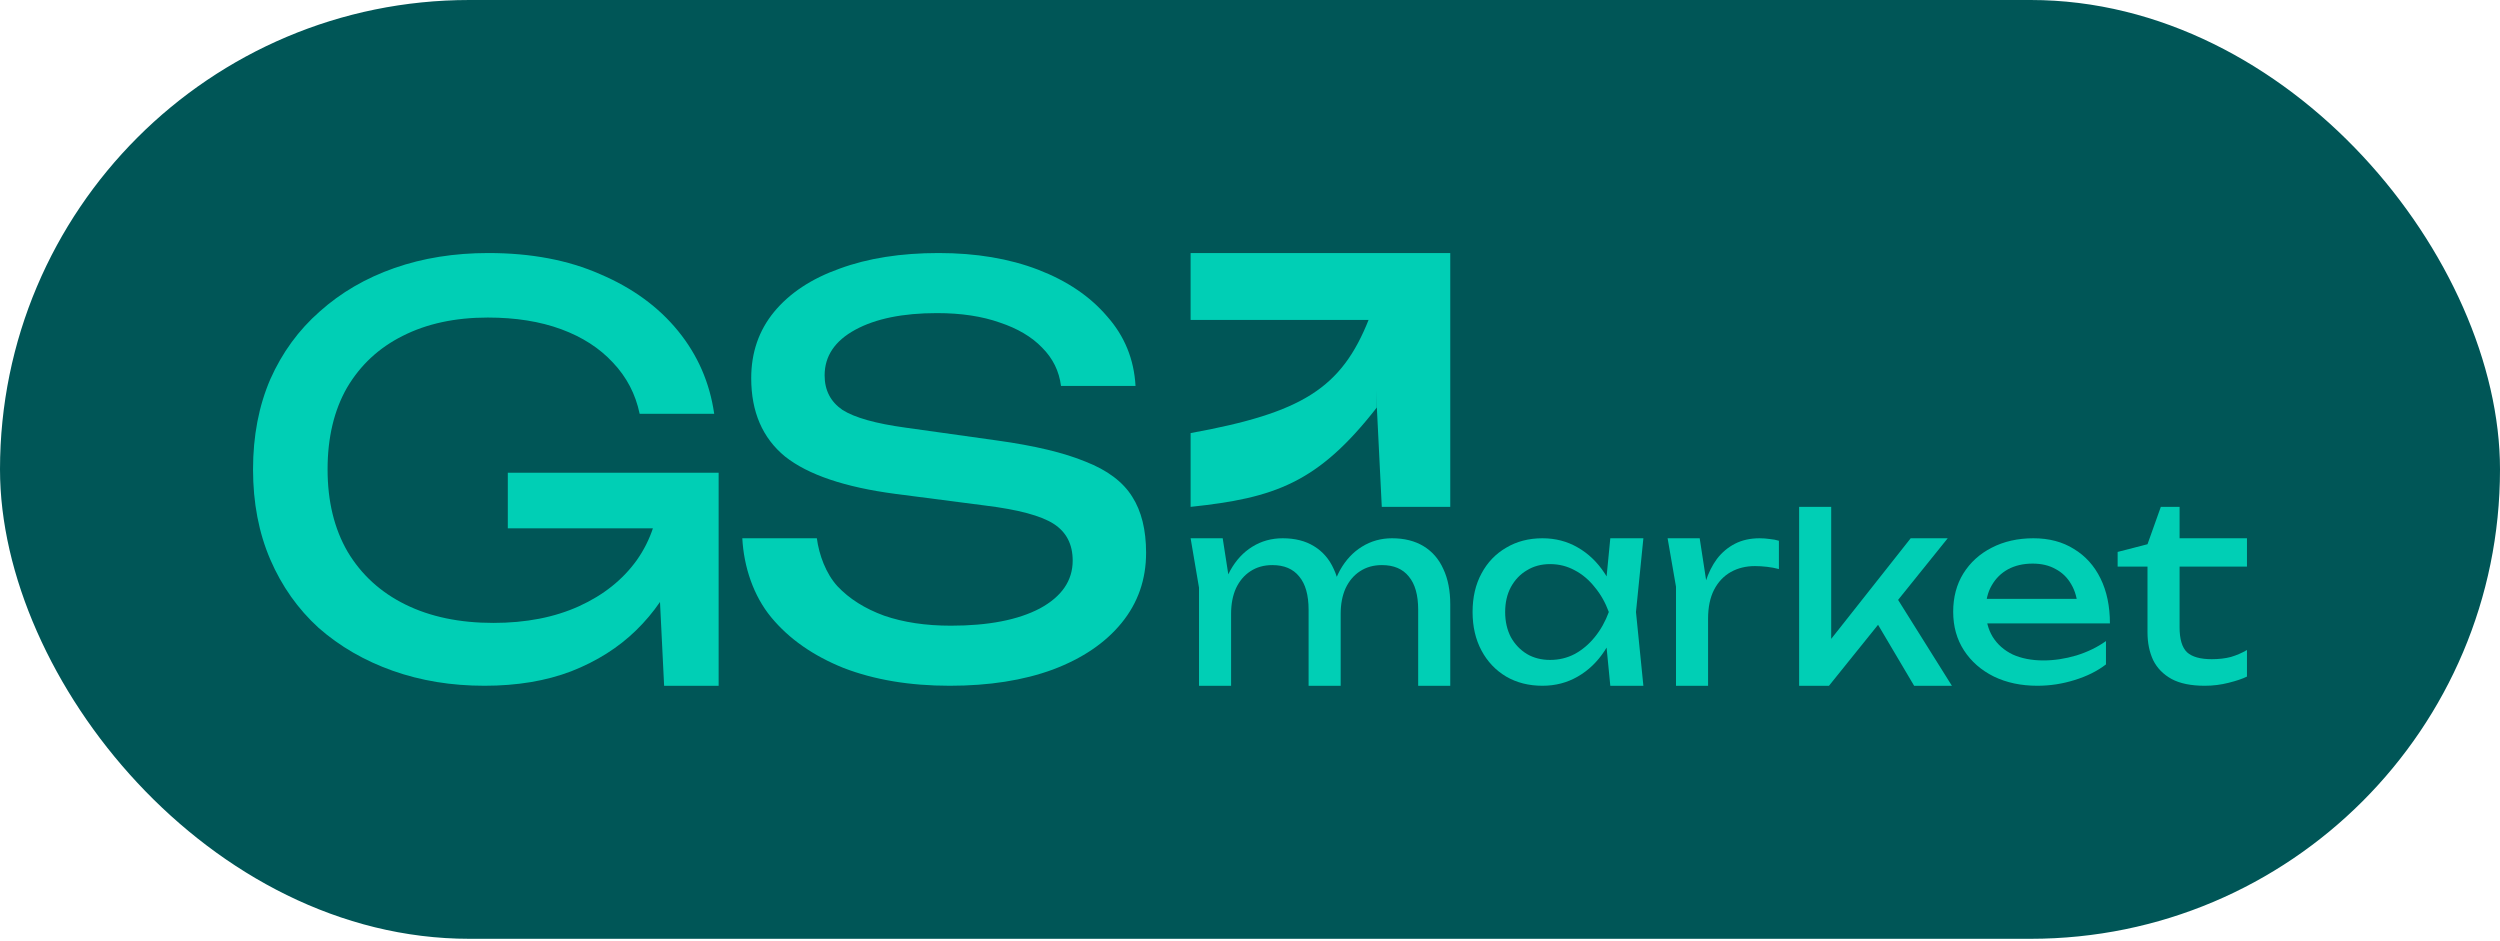
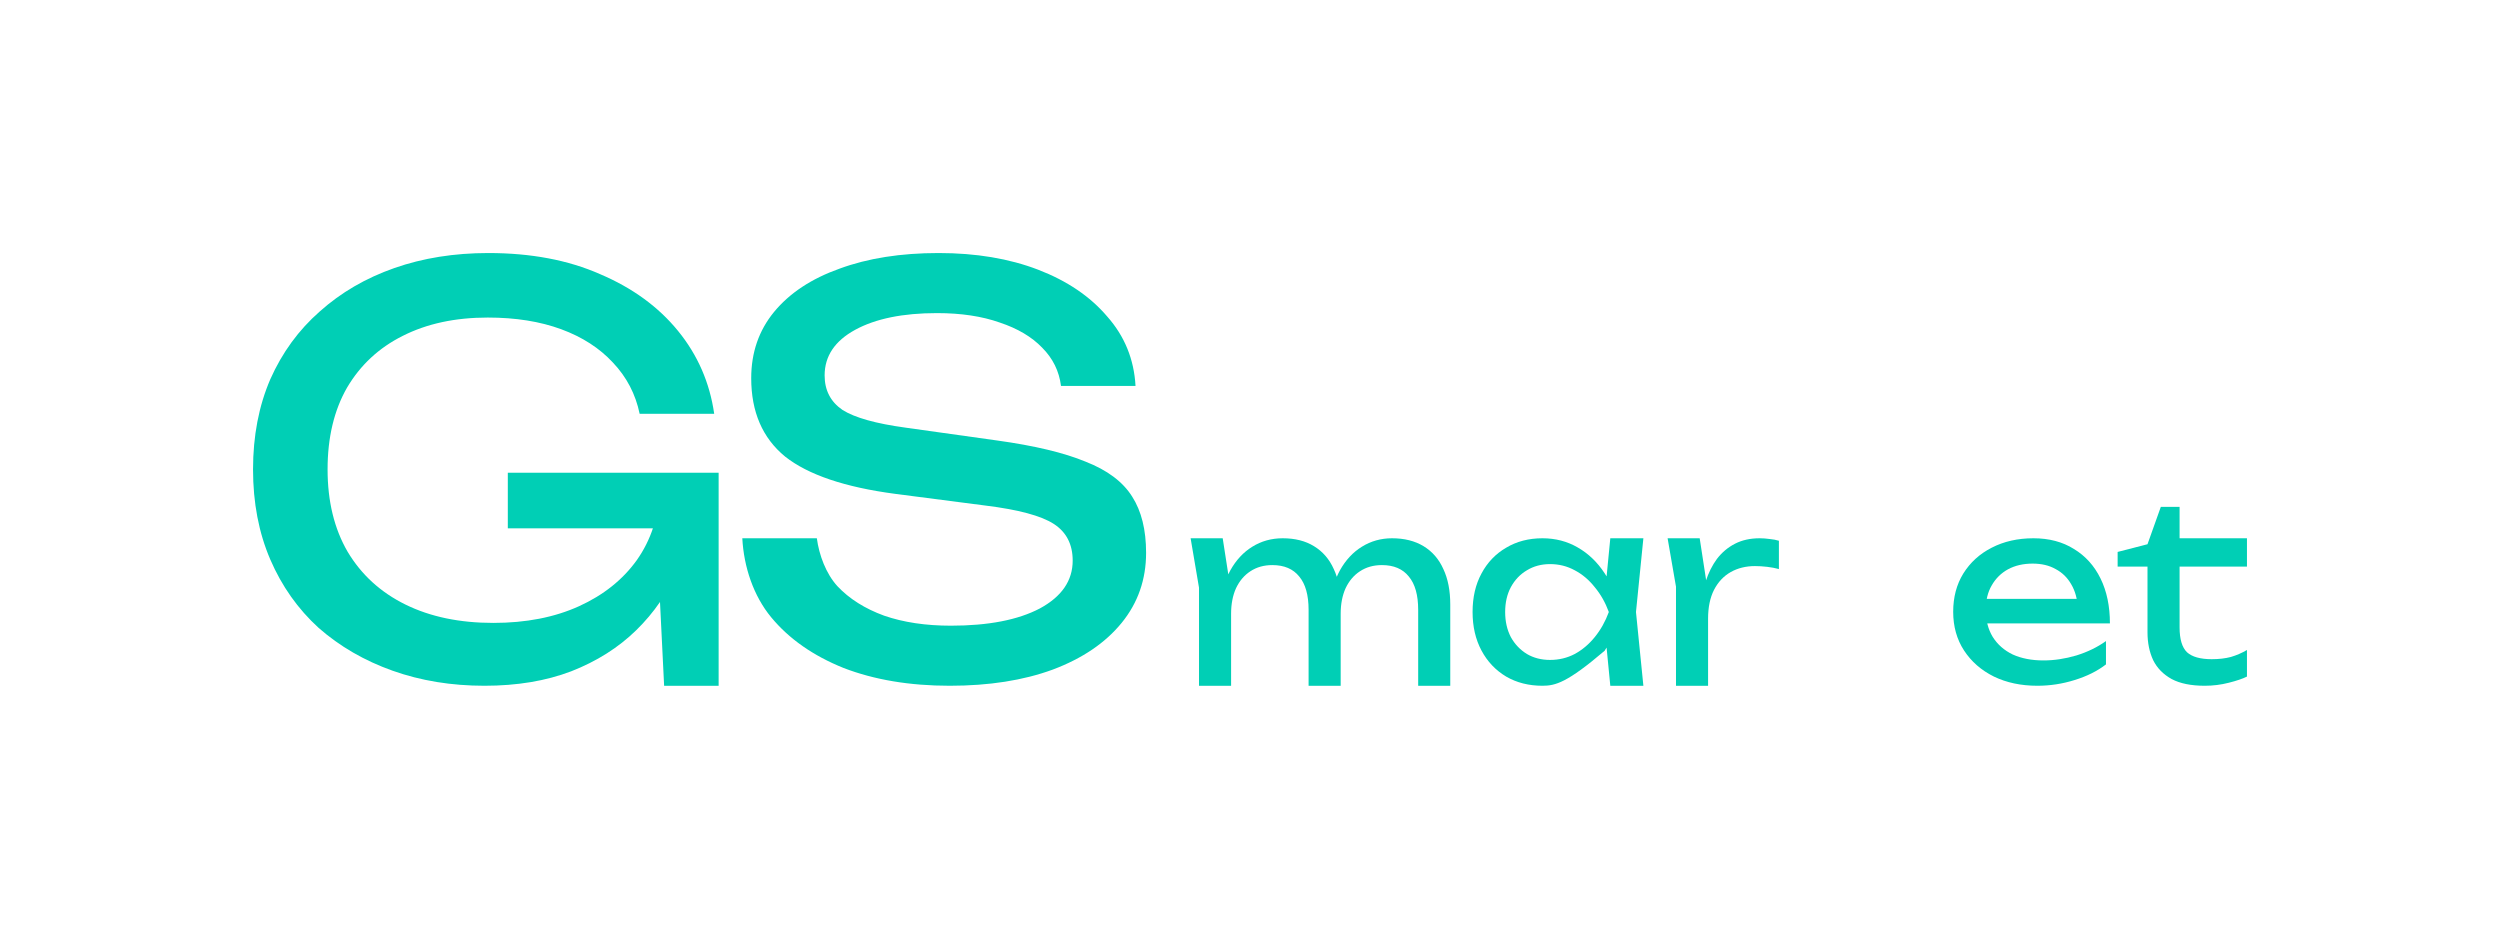
<svg xmlns="http://www.w3.org/2000/svg" width="247" height="93" viewBox="0 0 247 93" fill="none">
-   <rect width="247" height="92.754" rx="46.377" fill="#005657" />
  <path d="M117.633 53.181H120.803L121.632 58.529V67.754H118.462V58.063L117.633 53.181ZM126.729 53.181C127.948 53.181 128.98 53.443 129.826 53.966C130.687 54.49 131.337 55.242 131.776 56.223C132.232 57.188 132.459 58.357 132.459 59.731V67.754H129.289V60.246C129.289 58.791 128.98 57.695 128.362 56.959C127.761 56.207 126.875 55.831 125.704 55.831C124.875 55.831 124.152 56.035 123.534 56.444C122.933 56.836 122.461 57.392 122.12 58.112C121.795 58.832 121.632 59.674 121.632 60.639L120.51 60.025C120.657 58.586 121.006 57.36 121.559 56.346C122.128 55.332 122.851 54.555 123.729 54.015C124.623 53.459 125.623 53.181 126.729 53.181ZM137.531 53.181C138.751 53.181 139.791 53.443 140.653 53.966C141.514 54.49 142.165 55.242 142.604 56.223C143.059 57.188 143.286 58.357 143.286 59.731V67.754H140.116V60.246C140.116 58.791 139.807 57.695 139.19 56.959C138.588 56.207 137.702 55.831 136.532 55.831C135.702 55.831 134.979 56.035 134.361 56.444C133.76 56.836 133.288 57.392 132.947 58.112C132.622 58.832 132.459 59.674 132.459 60.639L131.337 60.025C131.484 58.586 131.833 57.36 132.386 56.346C132.955 55.332 133.678 54.555 134.556 54.015C135.45 53.459 136.442 53.181 137.531 53.181Z" fill="#00CFB5" />
-   <path d="M159.098 67.754L158.562 62.258L159.196 60.467L158.562 58.701L159.098 53.181H162.366L161.635 60.467L162.366 67.754H159.098ZM160.074 60.467C159.765 61.922 159.253 63.198 158.538 64.294C157.822 65.389 156.936 66.24 155.88 66.845C154.839 67.45 153.677 67.753 152.392 67.753C151.043 67.753 149.848 67.45 148.808 66.845C147.767 66.224 146.954 65.365 146.369 64.269C145.784 63.173 145.491 61.906 145.491 60.467C145.491 59.011 145.784 57.744 146.369 56.665C146.954 55.569 147.767 54.719 148.808 54.114C149.848 53.492 151.043 53.181 152.392 53.181C153.677 53.181 154.839 53.484 155.88 54.089C156.936 54.694 157.822 55.544 158.538 56.64C159.269 57.719 159.781 58.995 160.074 60.467ZM148.71 60.467C148.71 61.399 148.897 62.225 149.271 62.945C149.661 63.648 150.19 64.204 150.856 64.613C151.523 65.005 152.287 65.201 153.148 65.201C154.026 65.201 154.839 65.005 155.587 64.613C156.335 64.204 156.993 63.648 157.562 62.945C158.147 62.225 158.611 61.399 158.952 60.467C158.611 59.535 158.147 58.717 157.562 58.014C156.993 57.294 156.335 56.738 155.587 56.346C154.839 55.937 154.026 55.733 153.148 55.733C152.287 55.733 151.523 55.937 150.856 56.346C150.19 56.738 149.661 57.294 149.271 58.014C148.897 58.717 148.71 59.535 148.71 60.467Z" fill="#00CFB5" />
+   <path d="M159.098 67.754L158.562 62.258L159.196 60.467L158.562 58.701L159.098 53.181H162.366L161.635 60.467L162.366 67.754H159.098ZM160.074 60.467C159.765 61.922 159.253 63.198 158.538 64.294C154.839 67.45 153.677 67.753 152.392 67.753C151.043 67.753 149.848 67.45 148.808 66.845C147.767 66.224 146.954 65.365 146.369 64.269C145.784 63.173 145.491 61.906 145.491 60.467C145.491 59.011 145.784 57.744 146.369 56.665C146.954 55.569 147.767 54.719 148.808 54.114C149.848 53.492 151.043 53.181 152.392 53.181C153.677 53.181 154.839 53.484 155.88 54.089C156.936 54.694 157.822 55.544 158.538 56.64C159.269 57.719 159.781 58.995 160.074 60.467ZM148.71 60.467C148.71 61.399 148.897 62.225 149.271 62.945C149.661 63.648 150.19 64.204 150.856 64.613C151.523 65.005 152.287 65.201 153.148 65.201C154.026 65.201 154.839 65.005 155.587 64.613C156.335 64.204 156.993 63.648 157.562 62.945C158.147 62.225 158.611 61.399 158.952 60.467C158.611 59.535 158.147 58.717 157.562 58.014C156.993 57.294 156.335 56.738 155.587 56.346C154.839 55.937 154.026 55.733 153.148 55.733C152.287 55.733 151.523 55.937 150.856 56.346C150.19 56.738 149.661 57.294 149.271 58.014C148.897 58.717 148.71 59.535 148.71 60.467Z" fill="#00CFB5" />
  <path d="M164.759 53.181H167.929L168.758 58.578V67.754H165.588V57.965L164.759 53.181ZM175.756 53.427V56.223C175.399 56.125 175.009 56.051 174.586 56.002C174.163 55.953 173.765 55.929 173.391 55.929C172.497 55.929 171.7 56.125 171.001 56.517C170.302 56.91 169.749 57.499 169.343 58.284C168.953 59.052 168.758 60.001 168.758 61.129L168.026 60.222C168.091 59.24 168.254 58.325 168.514 57.474C168.79 56.607 169.164 55.855 169.636 55.217C170.123 54.58 170.717 54.081 171.416 53.721C172.115 53.361 172.928 53.181 173.854 53.181C174.179 53.181 174.513 53.206 174.854 53.255C175.196 53.288 175.496 53.345 175.756 53.427Z" fill="#00CFB5" />
-   <path d="M180.923 64.637L179.996 64.294L188.775 53.181H192.433L180.703 67.754H177.753V50.079H180.923V64.637ZM184.849 60.541L187.068 58.529L192.847 67.754H189.116L184.849 60.541Z" fill="#00CFB5" />
  <path d="M201.291 67.753C199.681 67.753 198.251 67.45 196.999 66.845C195.747 66.224 194.764 65.365 194.048 64.269C193.333 63.173 192.975 61.898 192.975 60.442C192.975 59.003 193.309 57.744 193.975 56.665C194.658 55.569 195.593 54.719 196.779 54.114C197.982 53.492 199.356 53.181 200.901 53.181C202.445 53.181 203.778 53.533 204.9 54.236C206.038 54.923 206.916 55.896 207.533 57.155C208.151 58.414 208.46 59.895 208.46 61.595H195.463V59.167H206.875L205.29 60.075C205.241 59.159 205.022 58.374 204.632 57.719C204.258 57.065 203.746 56.567 203.095 56.223C202.461 55.863 201.705 55.684 200.827 55.684C199.901 55.684 199.088 55.871 198.389 56.248C197.706 56.624 197.17 57.155 196.779 57.842C196.389 58.513 196.194 59.314 196.194 60.246C196.194 61.276 196.422 62.168 196.877 62.92C197.348 63.672 198.007 64.253 198.852 64.662C199.714 65.054 200.73 65.251 201.9 65.251C202.957 65.251 204.038 65.087 205.144 64.76C206.249 64.416 207.225 63.942 208.07 63.337V65.643C207.225 66.297 206.192 66.812 204.973 67.188C203.77 67.565 202.543 67.753 201.291 67.753Z" fill="#00CFB5" />
  <path d="M209.222 55.978V54.531L212.173 53.77L213.489 50.079H215.343V53.181H222V55.978H215.343V61.988C215.343 63.149 215.587 63.967 216.074 64.441C216.578 64.899 217.391 65.128 218.513 65.128C219.228 65.128 219.862 65.054 220.415 64.907C220.968 64.743 221.496 64.515 222 64.22V66.845C221.577 67.058 220.976 67.262 220.195 67.458C219.431 67.654 218.643 67.753 217.83 67.753C216.481 67.753 215.391 67.532 214.562 67.09C213.733 66.632 213.124 66.011 212.734 65.226C212.36 64.425 212.173 63.509 212.173 62.478V55.978H209.222Z" fill="#00CFB5" />
  <path d="M68.418 49.069C68.382 51.633 67.887 54.051 66.934 56.323C65.982 58.557 64.626 60.536 62.867 62.257C61.109 63.979 58.965 65.335 56.437 66.324C53.946 67.276 51.088 67.753 47.863 67.753C44.602 67.753 41.58 67.258 38.795 66.269C36.01 65.28 33.574 63.869 31.485 62.038C29.433 60.169 27.84 57.916 26.704 55.279C25.568 52.641 25 49.673 25 46.376C25 43.079 25.568 40.112 26.704 37.474C27.876 34.836 29.507 32.602 31.595 30.77C33.684 28.902 36.139 27.473 38.96 26.484C41.781 25.495 44.877 25 48.248 25C52.462 25 56.144 25.696 59.295 27.088C62.483 28.444 65.047 30.312 66.989 32.693C68.931 35.075 70.122 37.804 70.562 40.881H63.197C62.794 38.94 61.915 37.254 60.559 35.825C59.24 34.397 57.536 33.298 55.448 32.528C53.359 31.759 50.941 31.374 48.193 31.374C44.969 31.374 42.166 31.979 39.784 33.188C37.439 34.36 35.607 36.064 34.288 38.298C33.006 40.533 32.365 43.226 32.365 46.376C32.365 49.527 33.024 52.238 34.343 54.509C35.699 56.781 37.604 58.521 40.059 59.73C42.514 60.939 45.408 61.543 48.743 61.543C51.967 61.543 54.788 60.993 57.206 59.895C59.625 58.795 61.53 57.275 62.922 55.334C64.314 53.355 65.066 51.066 65.176 48.465L68.418 49.069ZM50.172 52.201V46.706H71.001V67.754H65.615L64.736 49.893L66.44 52.201H50.172Z" fill="#00CFB5" />
  <path d="M73.34 53.181H80.704C80.924 54.829 81.601 56.671 82.737 57.916C83.909 59.162 85.448 60.133 87.353 60.829C89.258 61.488 91.456 61.818 93.947 61.818C97.647 61.818 100.577 61.25 102.739 60.114C104.9 58.942 105.981 57.367 105.981 55.388C105.981 53.776 105.358 52.568 104.112 51.762C102.867 50.956 100.614 50.351 97.354 49.948L88.452 48.794C83.469 48.135 79.843 46.907 77.572 45.112C75.337 43.281 74.22 40.698 74.22 37.364C74.22 34.836 74.971 32.657 76.472 30.825C78.011 28.956 80.172 27.528 82.957 26.539C85.741 25.513 89.001 25 92.738 25C96.438 25 99.716 25.549 102.574 26.649C105.431 27.748 107.702 29.286 109.388 31.265C111.109 33.206 112.044 35.496 112.19 38.133H104.827C104.644 36.668 104.021 35.404 102.958 34.342C101.933 33.279 100.541 32.455 98.782 31.869C97.024 31.246 94.954 30.935 92.573 30.935C89.203 30.935 86.51 31.484 84.495 32.583C82.48 33.682 81.473 35.184 81.473 37.089C81.473 38.555 82.059 39.691 83.231 40.496C84.44 41.266 86.528 41.852 89.496 42.255L98.507 43.519C102.208 44.032 105.12 44.728 107.245 45.607C109.406 46.45 110.945 47.604 111.86 49.069C112.776 50.498 113.234 52.348 113.234 54.619C113.234 57.257 112.428 59.565 110.816 61.543C109.204 63.521 106.933 65.06 104.003 66.159C101.109 67.221 97.72 67.753 93.837 67.753C89.88 67.753 86.382 67.166 83.341 65.994C80.337 64.785 77.956 63.118 76.198 60.993C74.439 58.869 73.487 56.002 73.34 53.181Z" fill="#00CFB5" />
-   <path d="M117.632 31.61V25H143.286V50.078H136.52L135.467 28.834L137.508 31.61H117.632Z" fill="#00CFB5" />
-   <path d="M117.633 50.078C125.913 49.198 130.199 47.745 136.029 40.262V31.221L135.254 31.513C132.547 38.369 128.663 40.783 117.633 42.789V50.078Z" fill="#00CFB5" />
</svg>